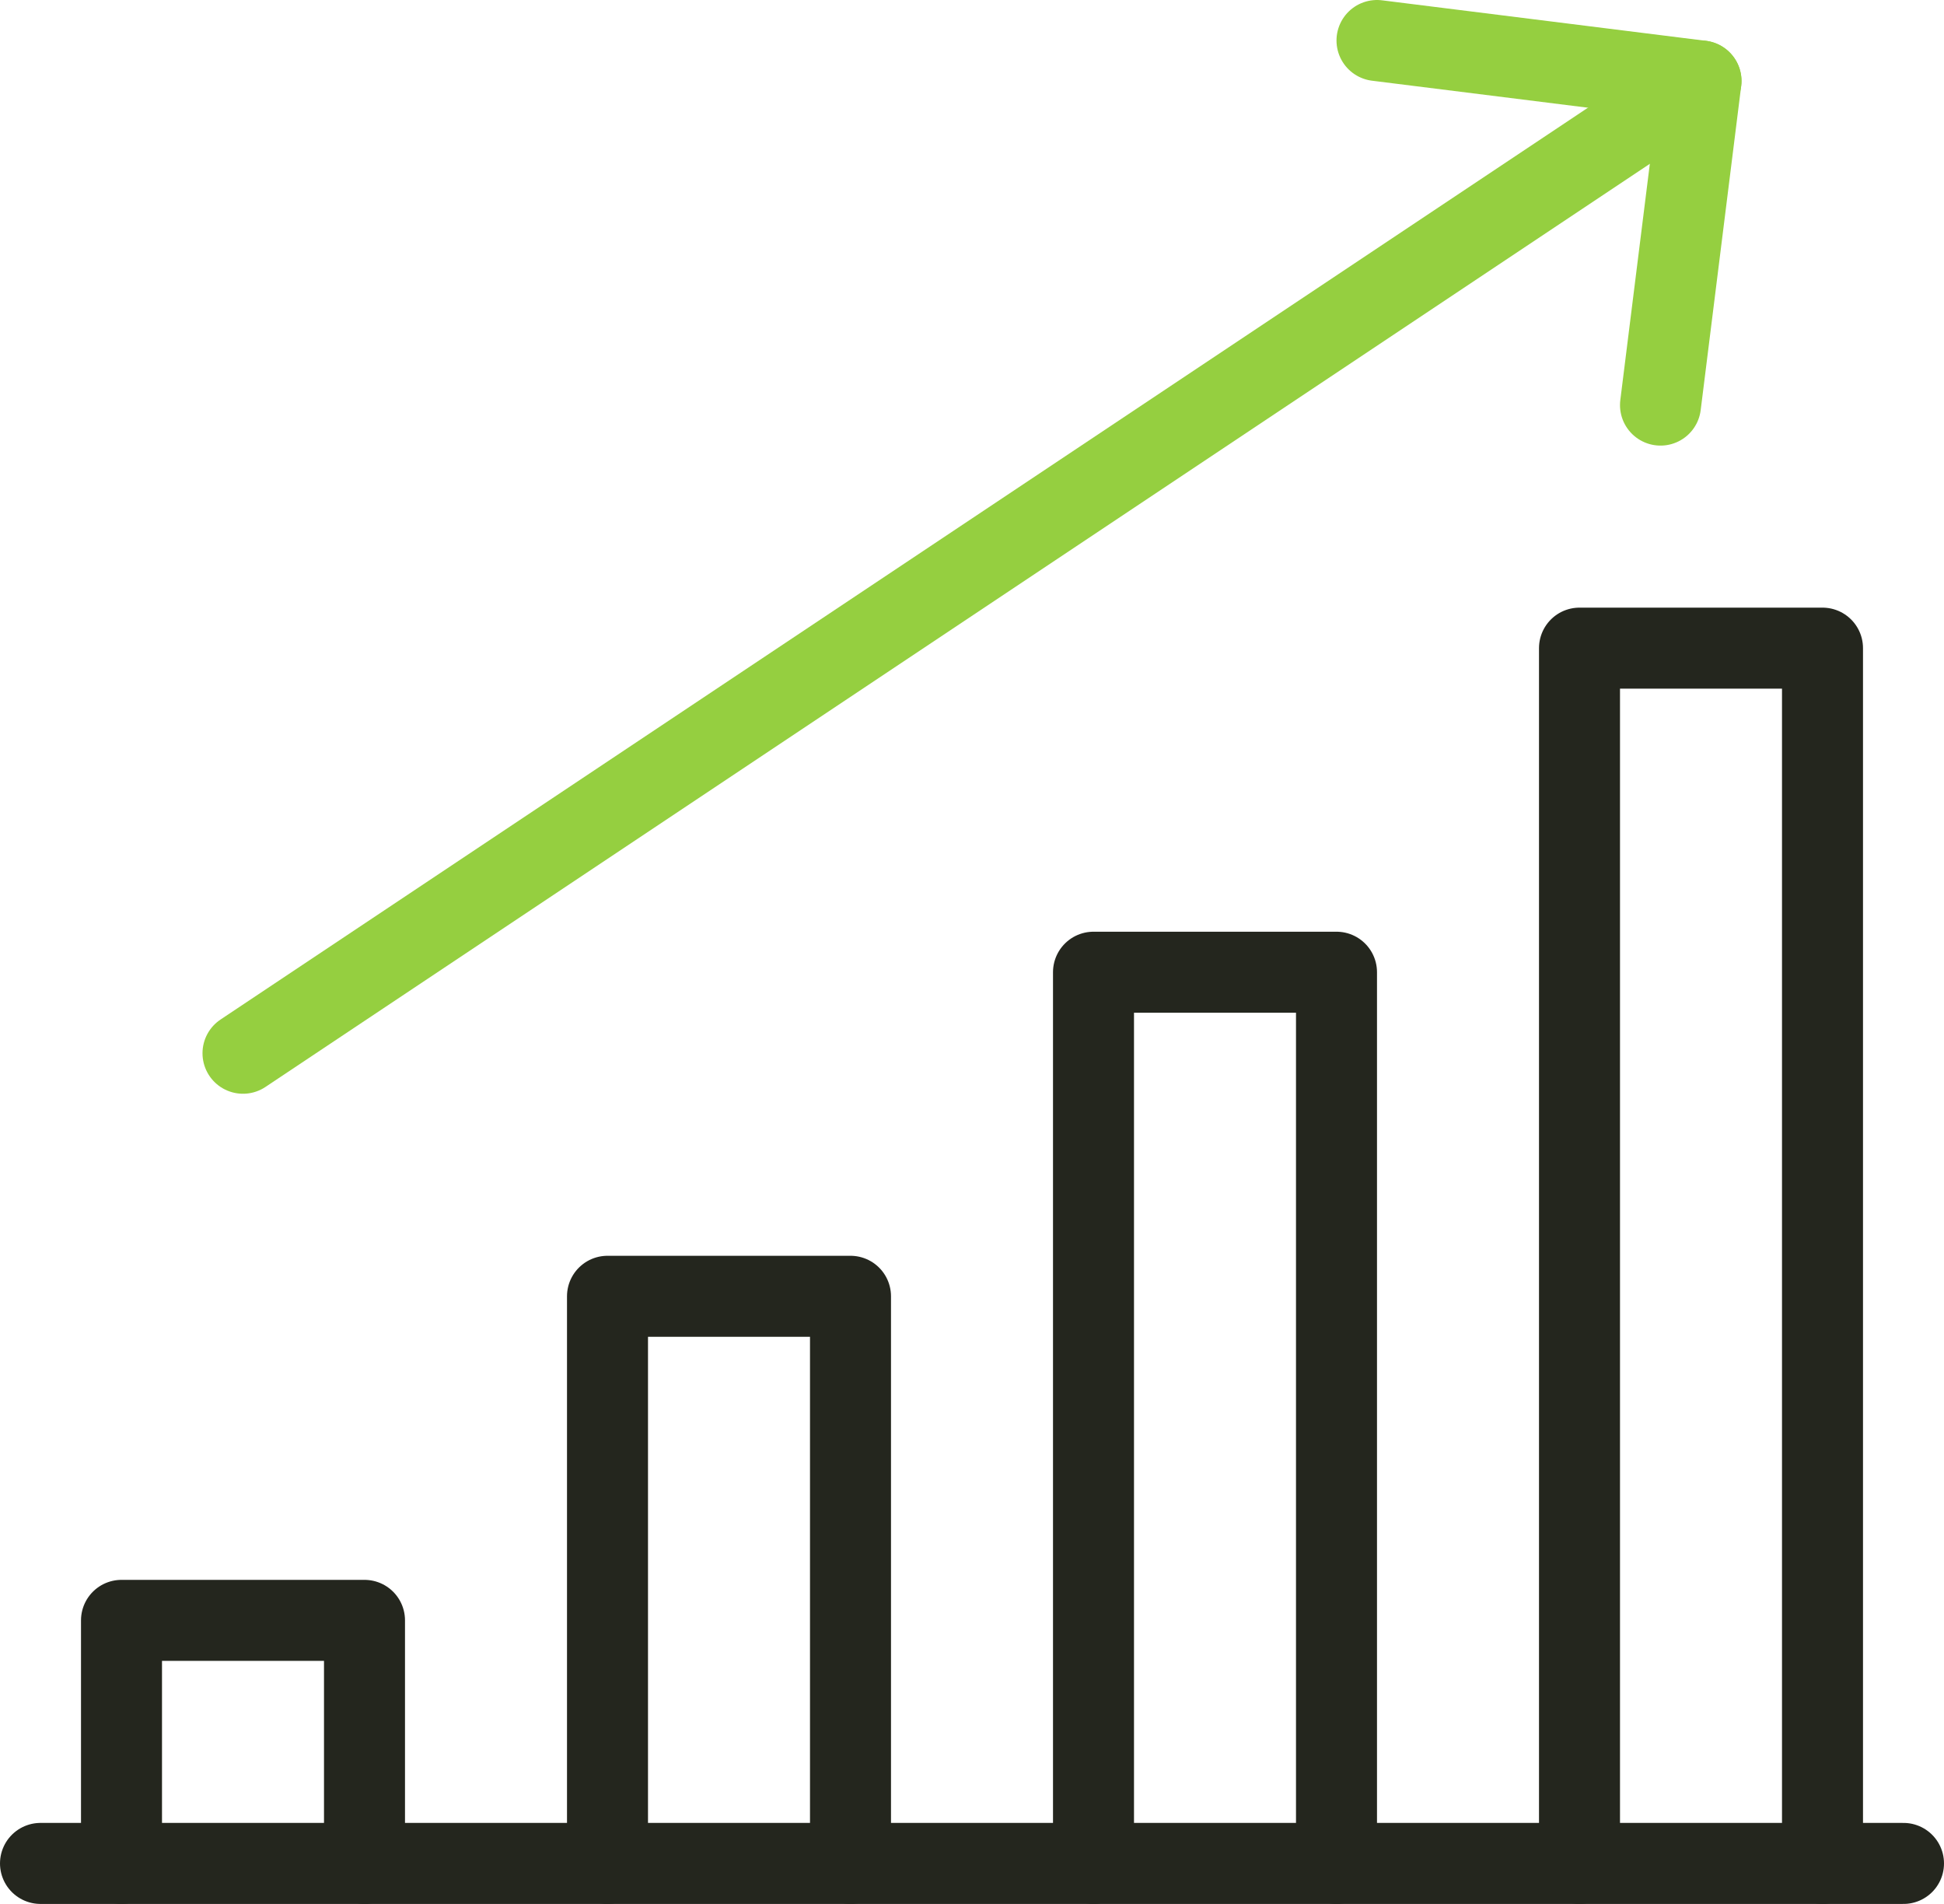
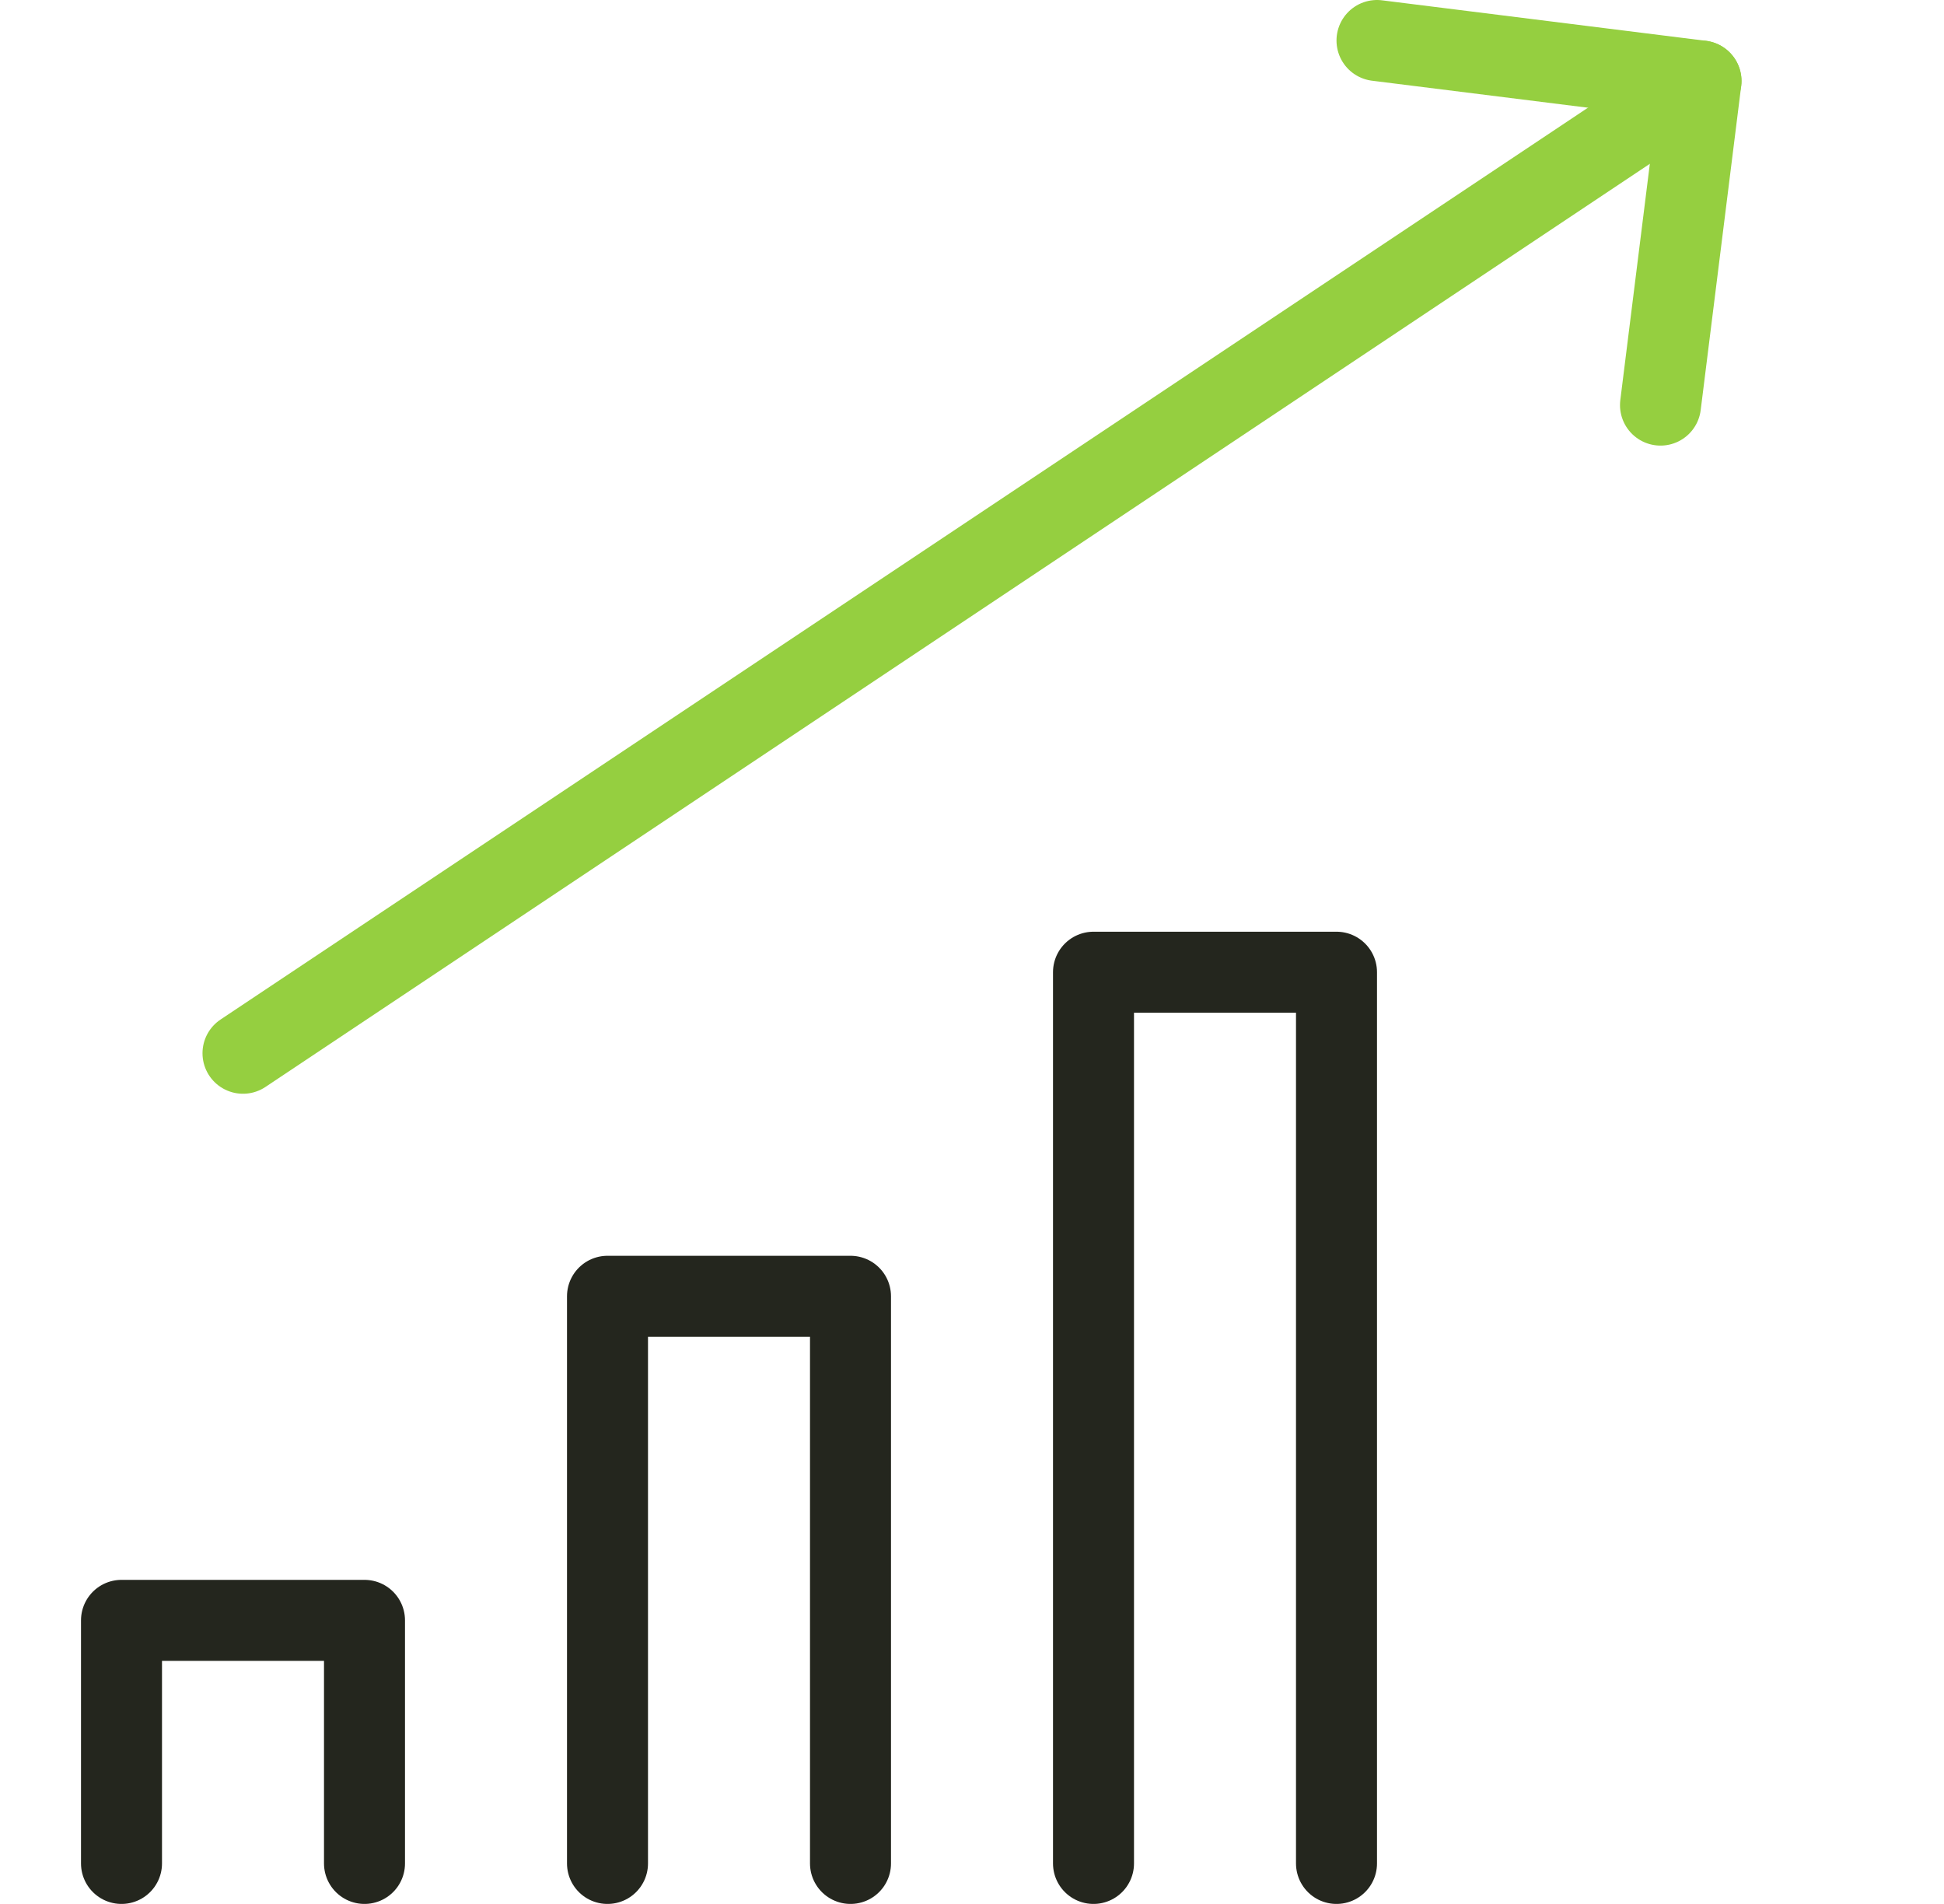
<svg xmlns="http://www.w3.org/2000/svg" id="_レイヤー_2" data-name="レイヤー 2" viewBox="0 0 48 47">
  <defs>
    <style>
      .cls-1 {
        stroke: #24261e;
      }

      .cls-1, .cls-2 {
        fill: none;
        stroke-linecap: round;
        stroke-linejoin: round;
        stroke-width: 2px;
      }

      .cls-2 {
        stroke: #95cf40;
      }
    </style>
  </defs>
  <g id="_レイヤー_1-2" data-name=" レイヤー 1">
    <g>
-       <line class="cls-1" x1="1" y1="46" x2="47" y2="46" />
      <polyline class="cls-1" points="9 46 9 40 3 40 3 46" />
      <polyline class="cls-1" points="21 46 21 32 15 32 15 46" />
      <polyline class="cls-1" points="33 46 33 24 27 24 27 46" />
-       <polyline class="cls-1" points="45 46 45 16 39 16 39 46" />
      <g>
        <line class="cls-2" x1="6" y1="26" x2="42" y2="2" />
        <polyline class="cls-2" points="41 10 42 2 34 1" />
      </g>
    </g>
  </g>
</svg>